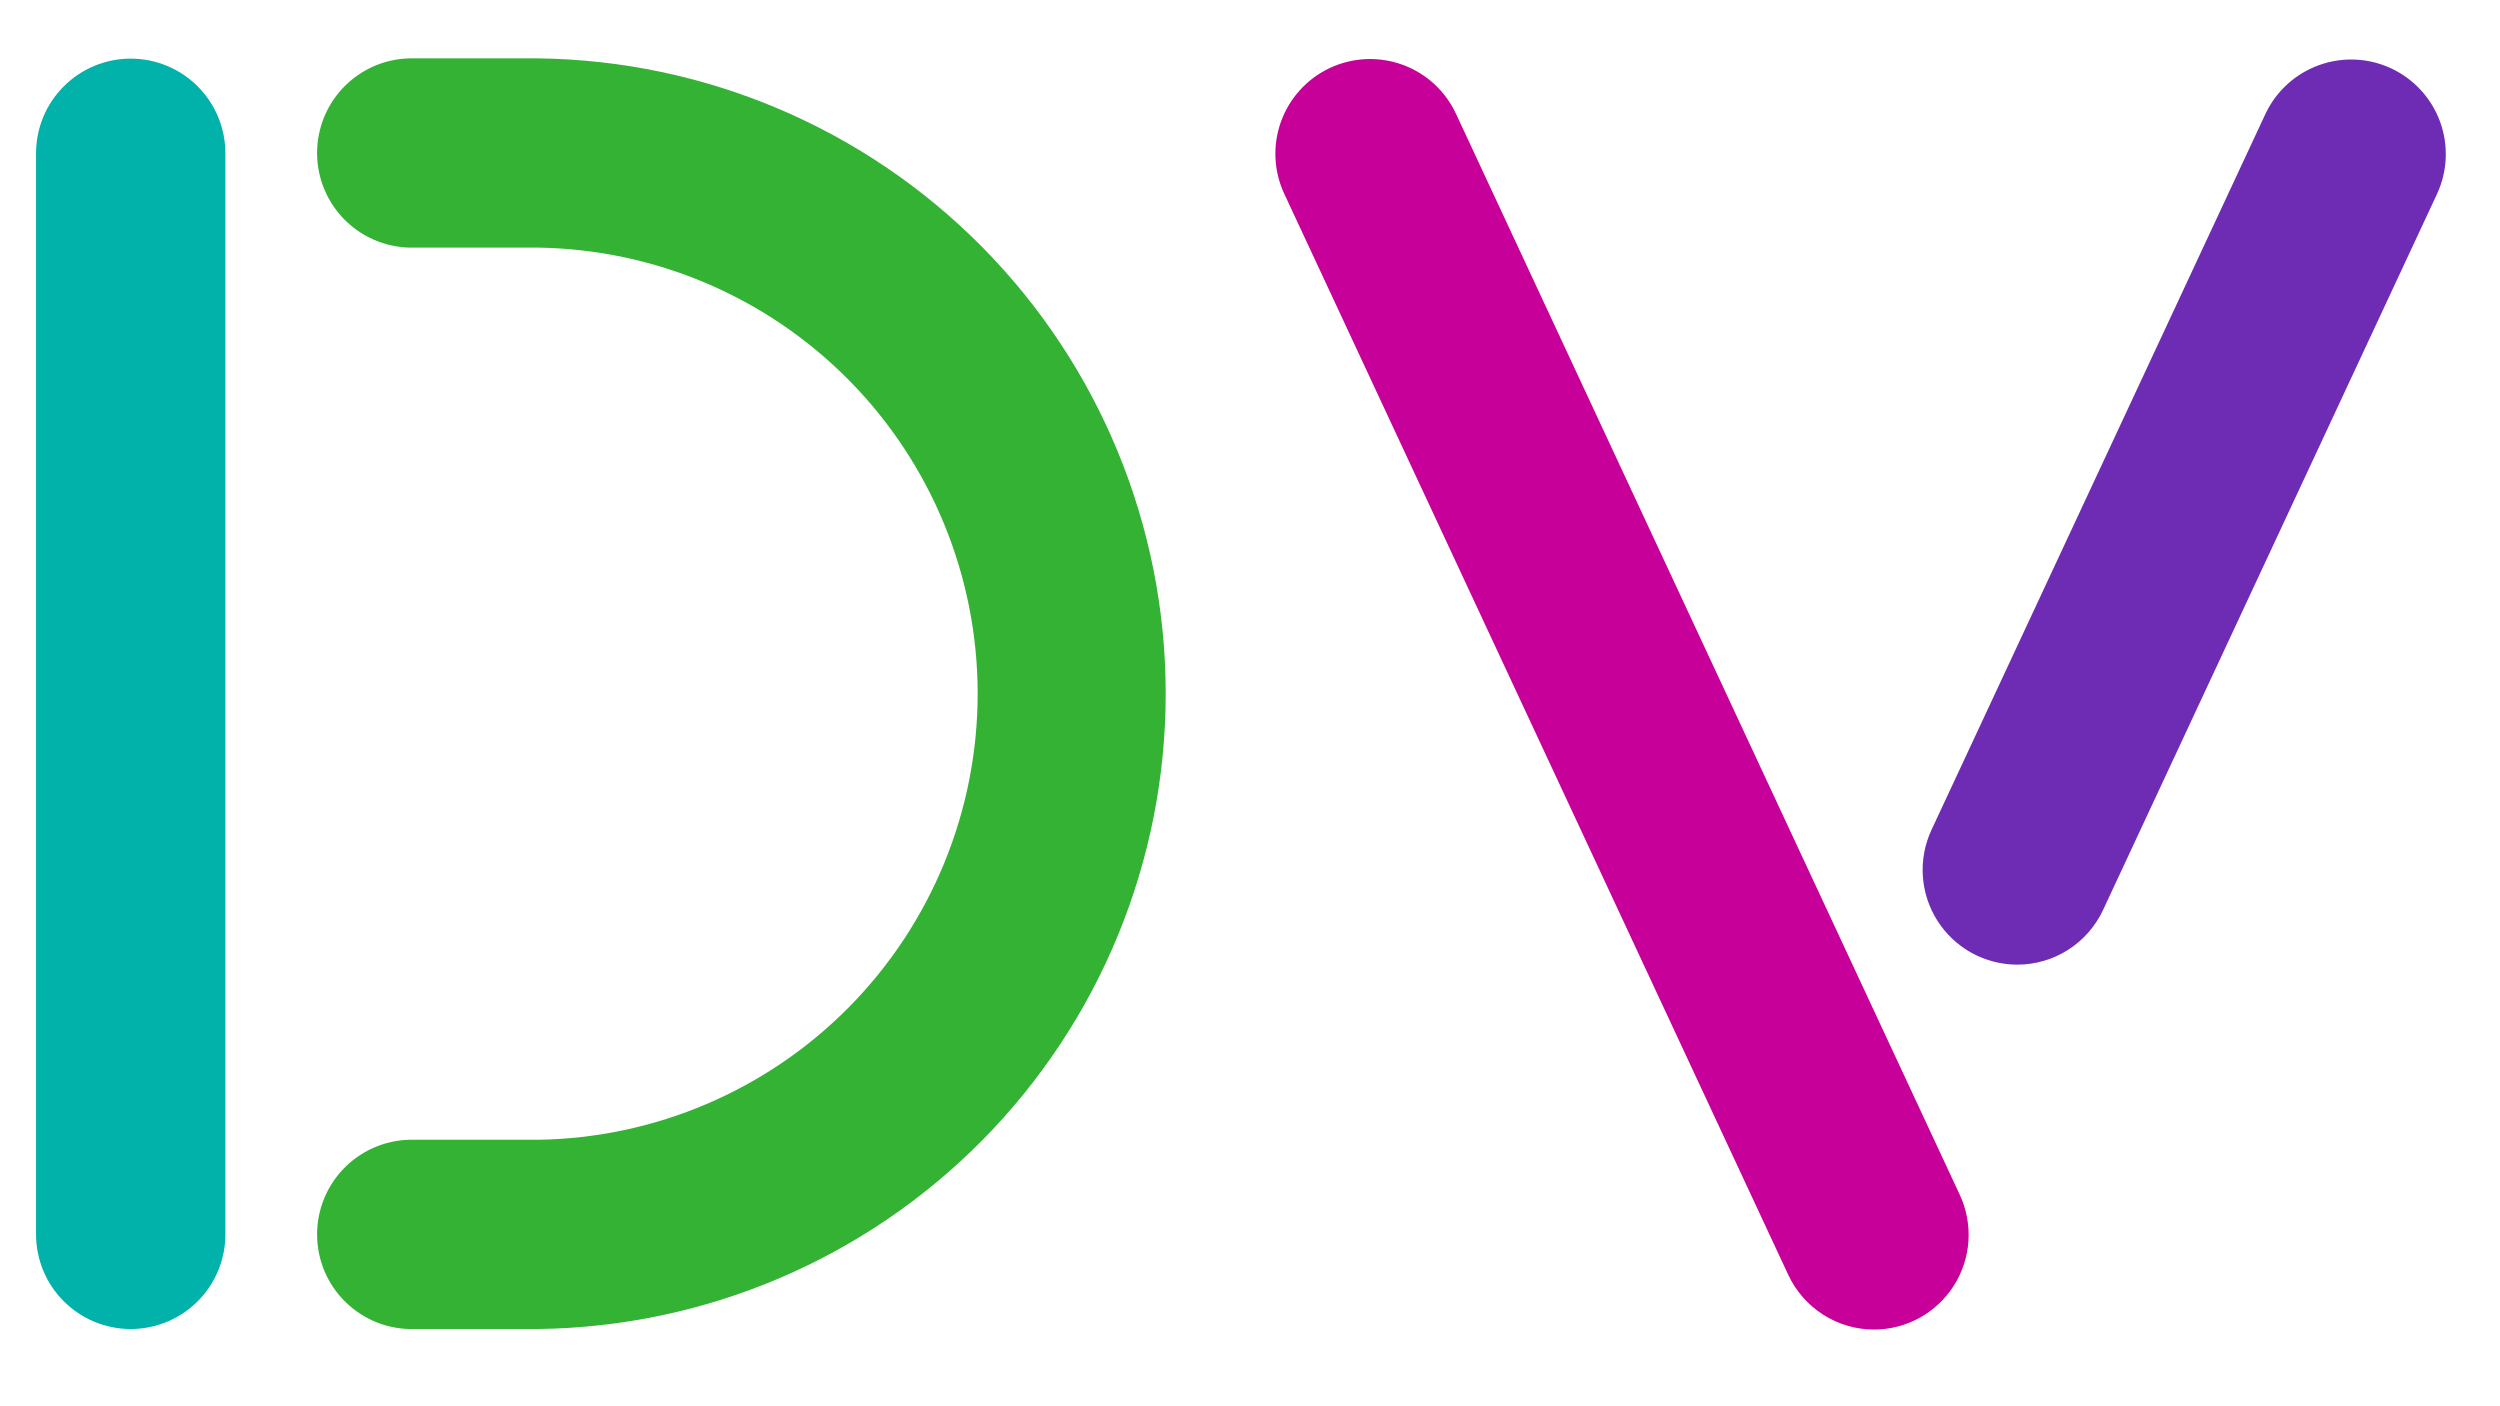
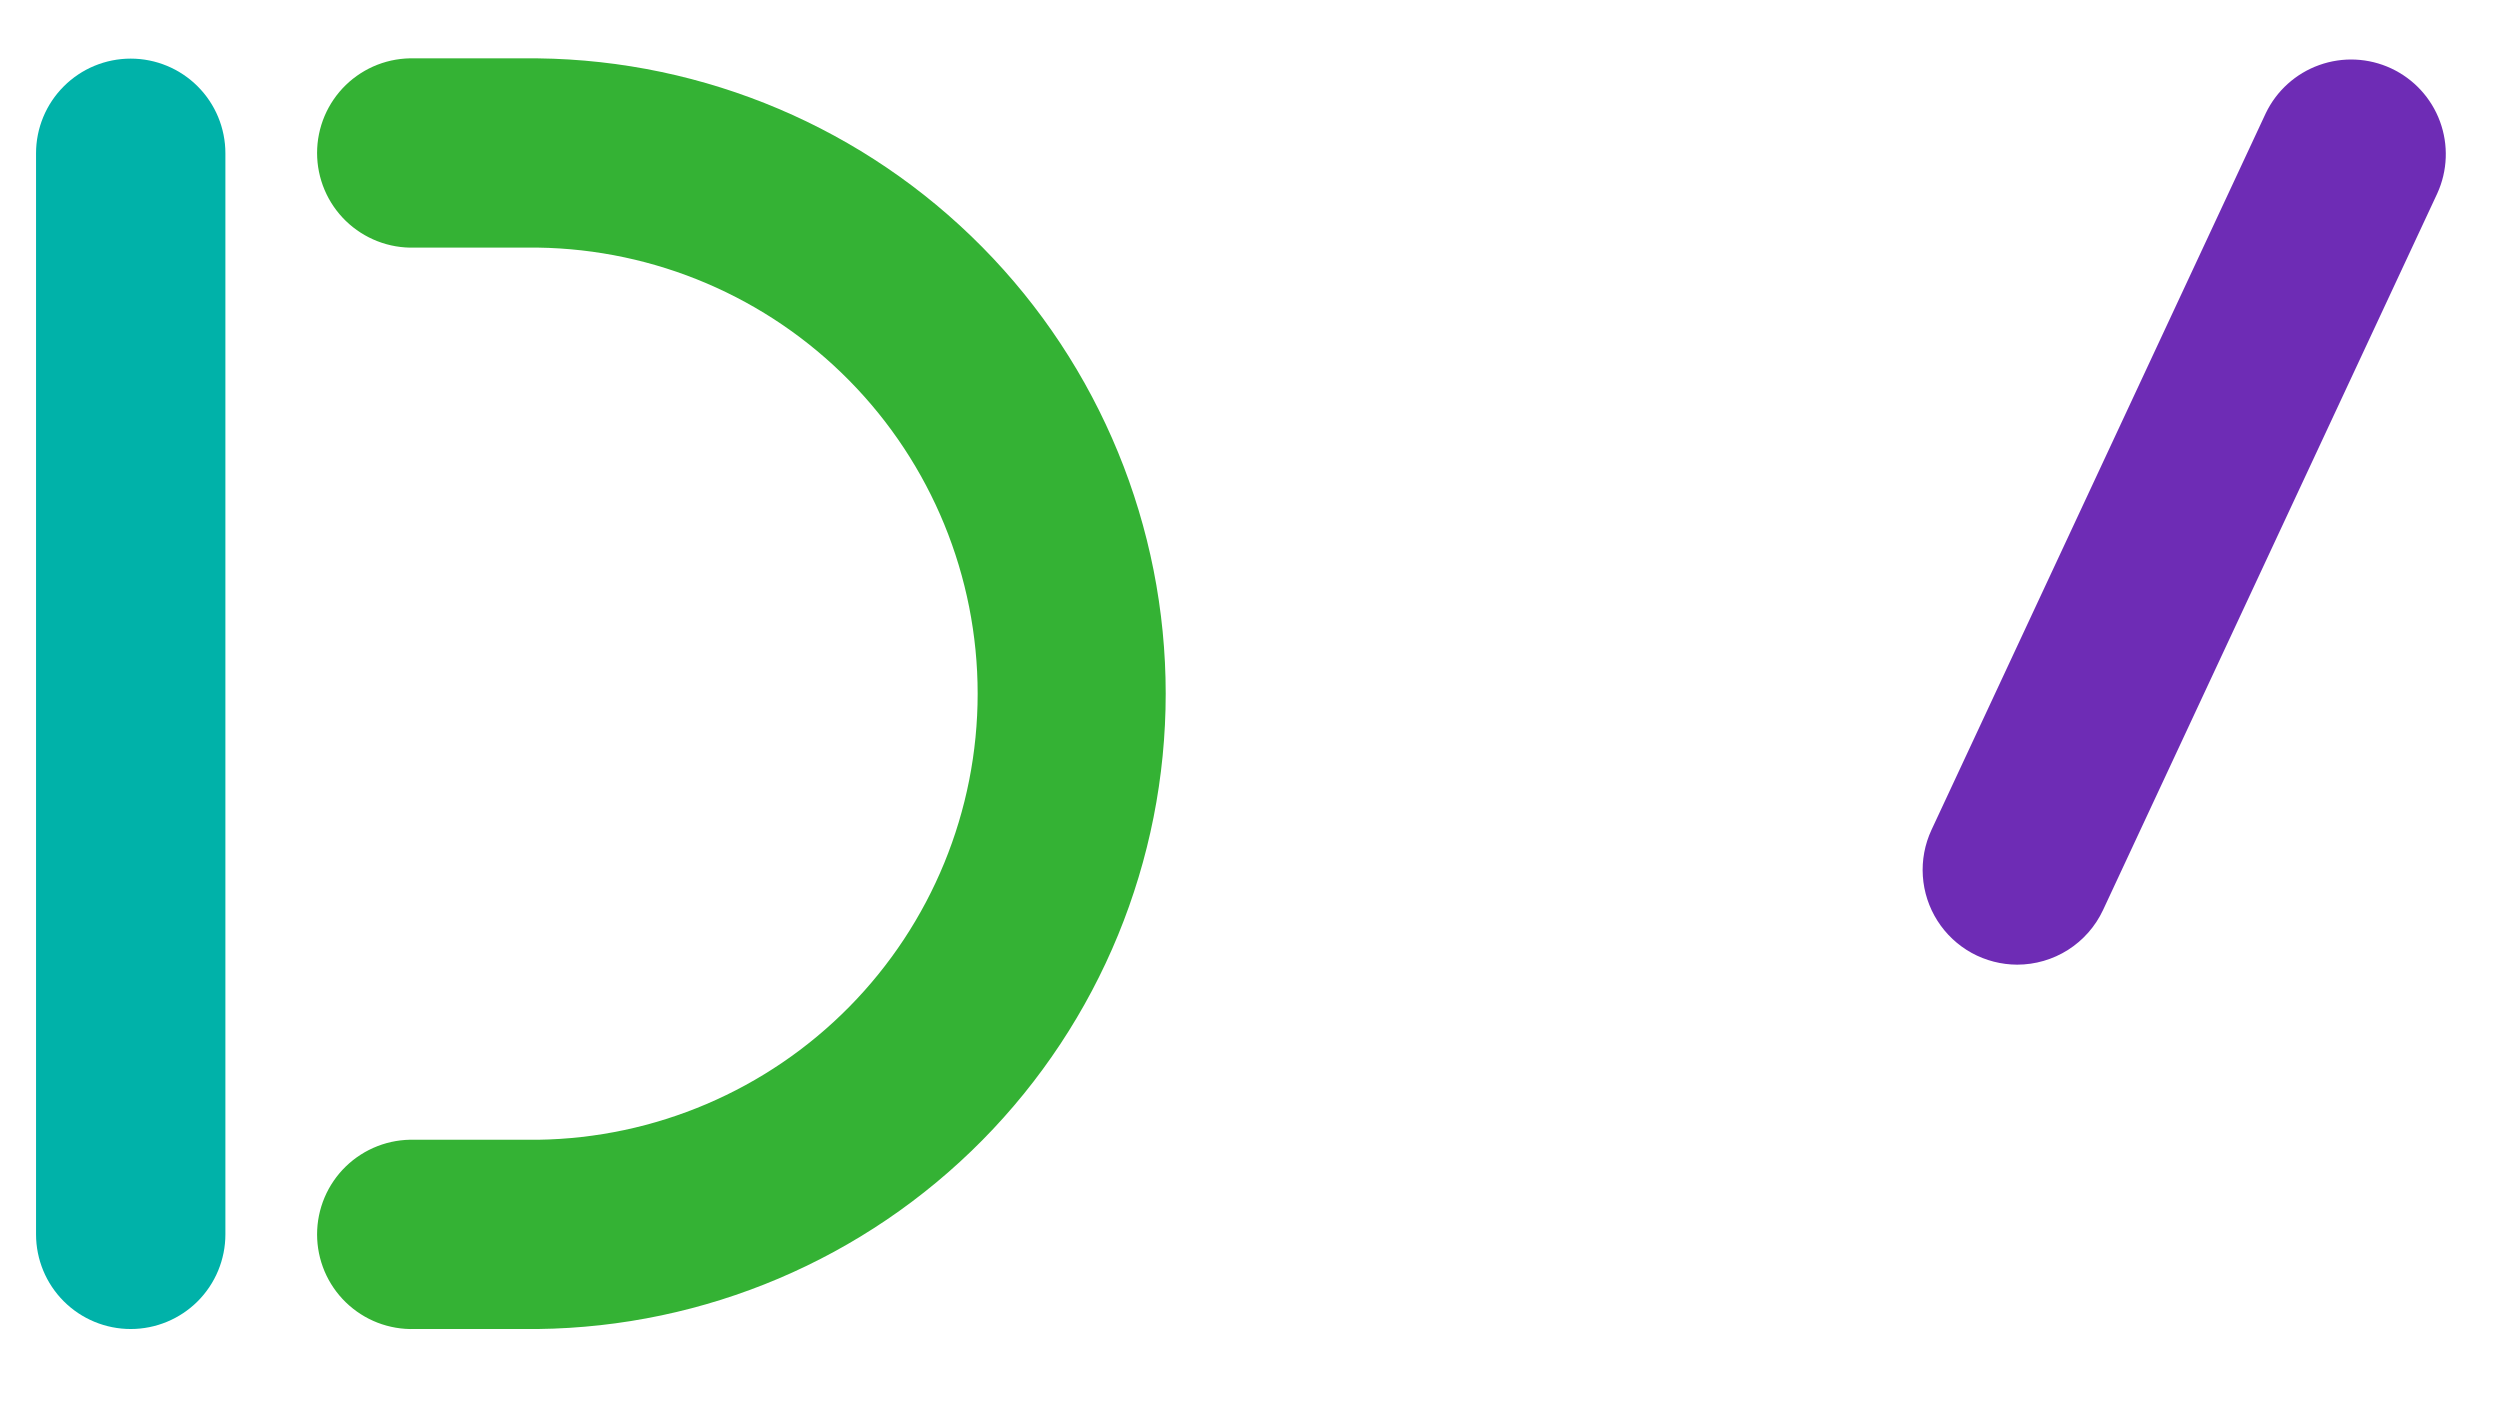
<svg xmlns="http://www.w3.org/2000/svg" width="96" height="54" viewBox="0 0 96 54" fill="none">
  <path d="M5.019 51.034C4.055 51.034 3.13 50.651 2.449 49.97C1.767 49.288 1.384 48.363 1.384 47.399V5.886C1.384 4.922 1.767 3.997 2.449 3.316C3.13 2.634 4.055 2.251 5.019 2.251C5.984 2.251 6.908 2.634 7.59 3.316C8.272 3.997 8.655 4.922 8.655 5.886V47.399C8.655 48.363 8.272 49.288 7.59 49.97C6.908 50.651 5.984 51.034 5.019 51.034Z" fill="#00B2A9" />
  <path d="M20.653 51.034H15.923C15.436 51.049 14.952 50.966 14.498 50.791C14.044 50.615 13.63 50.349 13.28 50.01C12.931 49.672 12.653 49.266 12.463 48.818C12.274 48.369 12.176 47.887 12.176 47.401C12.176 46.914 12.274 46.432 12.463 45.984C12.653 45.535 12.931 45.13 13.28 44.791C13.63 44.452 14.044 44.187 14.498 44.011C14.952 43.835 15.436 43.752 15.923 43.767H20.653C25.154 43.703 29.449 41.87 32.609 38.665C35.77 35.46 37.542 31.139 37.542 26.637C37.542 22.136 35.77 17.815 32.609 14.61C29.449 11.404 25.154 9.572 20.653 9.508H15.923C15.436 9.523 14.952 9.44 14.498 9.264C14.044 9.088 13.63 8.823 13.28 8.484C12.931 8.145 12.653 7.74 12.463 7.291C12.274 6.843 12.176 6.361 12.176 5.874C12.176 5.388 12.274 4.906 12.463 4.457C12.653 4.009 12.931 3.603 13.28 3.264C13.63 2.926 14.044 2.66 14.498 2.484C14.952 2.309 15.436 2.226 15.923 2.241H20.653C27.073 2.317 33.205 4.92 37.718 9.487C42.231 14.055 44.763 20.217 44.763 26.637C44.763 33.058 42.231 39.22 37.718 43.788C33.205 48.355 27.073 50.958 20.653 51.034Z" fill="#34B234" />
-   <path d="M71.967 51.055C71.275 51.055 70.597 50.858 70.013 50.486C69.428 50.114 68.963 49.583 68.67 48.955L49.316 7.442C48.908 6.568 48.864 5.568 49.193 4.662C49.523 3.755 50.199 3.016 51.072 2.608C51.946 2.2 52.947 2.156 53.853 2.485C54.76 2.814 55.499 3.49 55.907 4.364L75.257 45.884C75.514 46.438 75.628 47.047 75.588 47.657C75.547 48.266 75.354 48.856 75.026 49.371C74.698 49.886 74.246 50.31 73.71 50.605C73.175 50.899 72.575 51.054 71.964 51.055H71.967Z" fill="#C70099" />
  <path d="M77.459 37.043C76.848 37.041 76.248 36.886 75.712 36.592C75.177 36.297 74.725 35.872 74.397 35.356C74.07 34.841 73.877 34.251 73.837 33.642C73.797 33.032 73.911 32.422 74.169 31.868L87.004 4.351C87.418 3.486 88.157 2.82 89.059 2.498C89.961 2.175 90.954 2.221 91.823 2.627C92.691 3.033 93.364 3.765 93.695 4.664C94.026 5.563 93.989 6.557 93.591 7.429L80.756 34.947C80.463 35.573 79.997 36.103 79.413 36.475C78.829 36.846 78.151 37.043 77.459 37.043Z" fill="#6E2CB5" />
</svg>